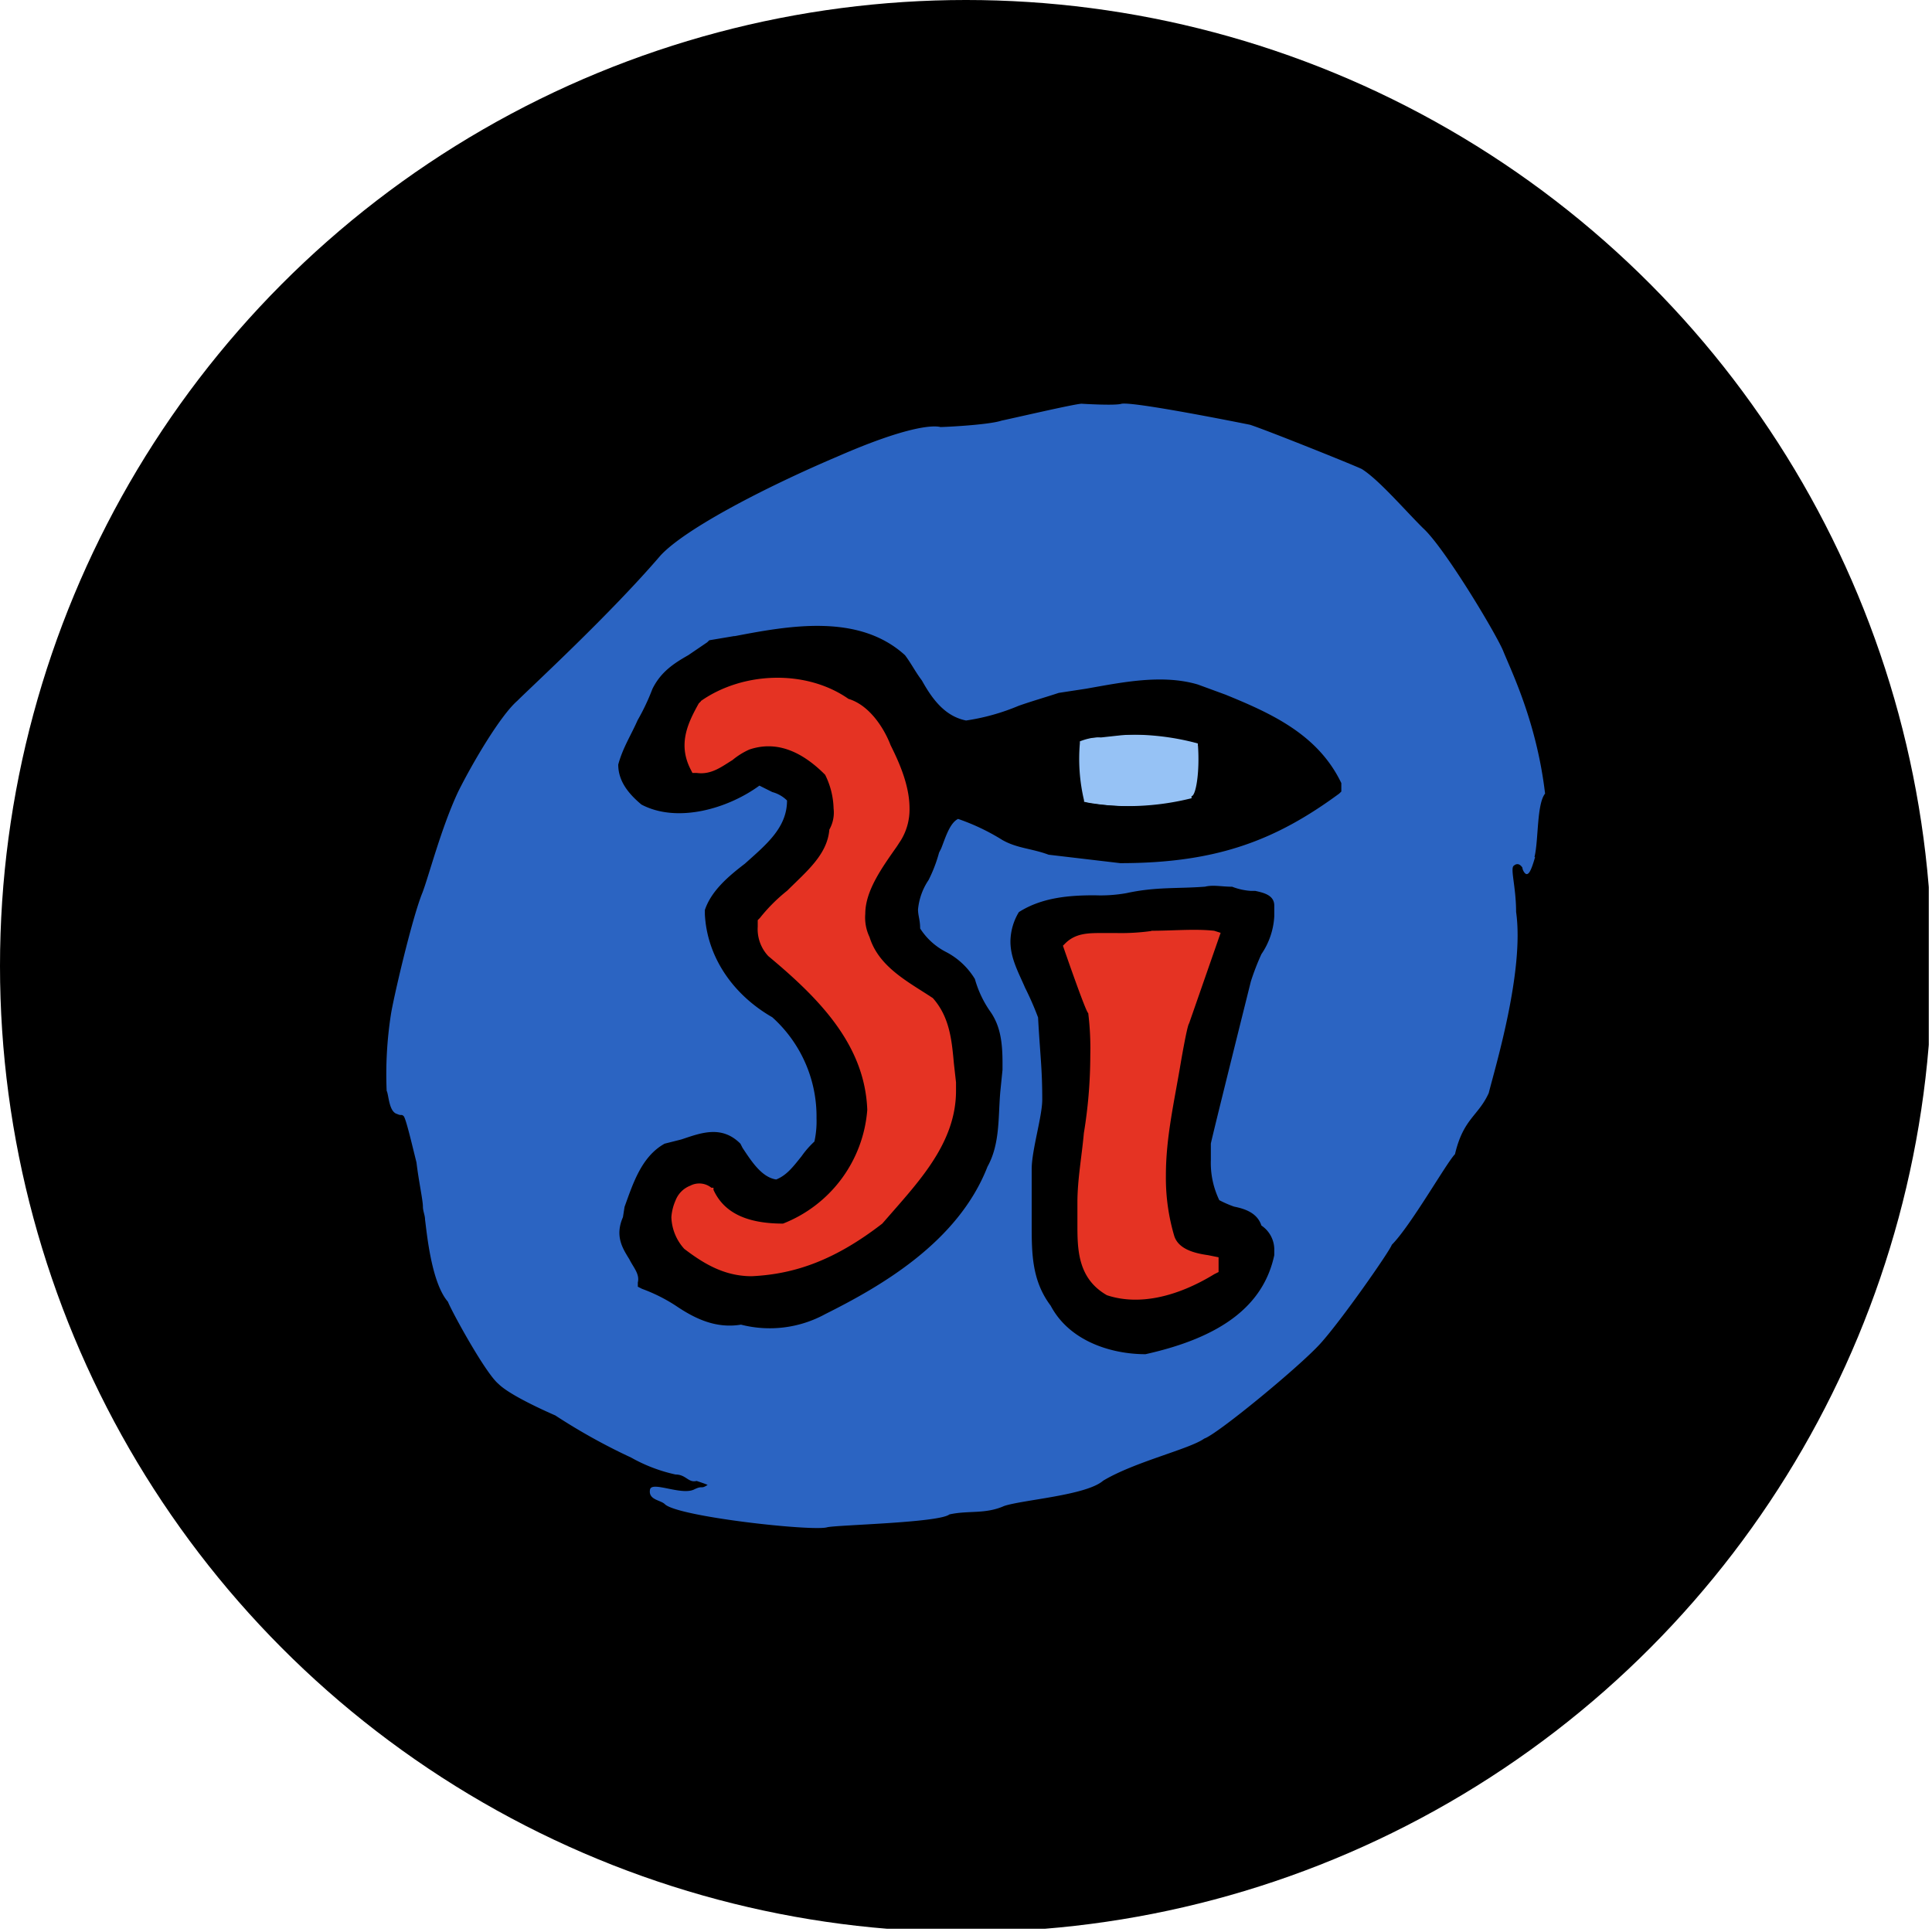
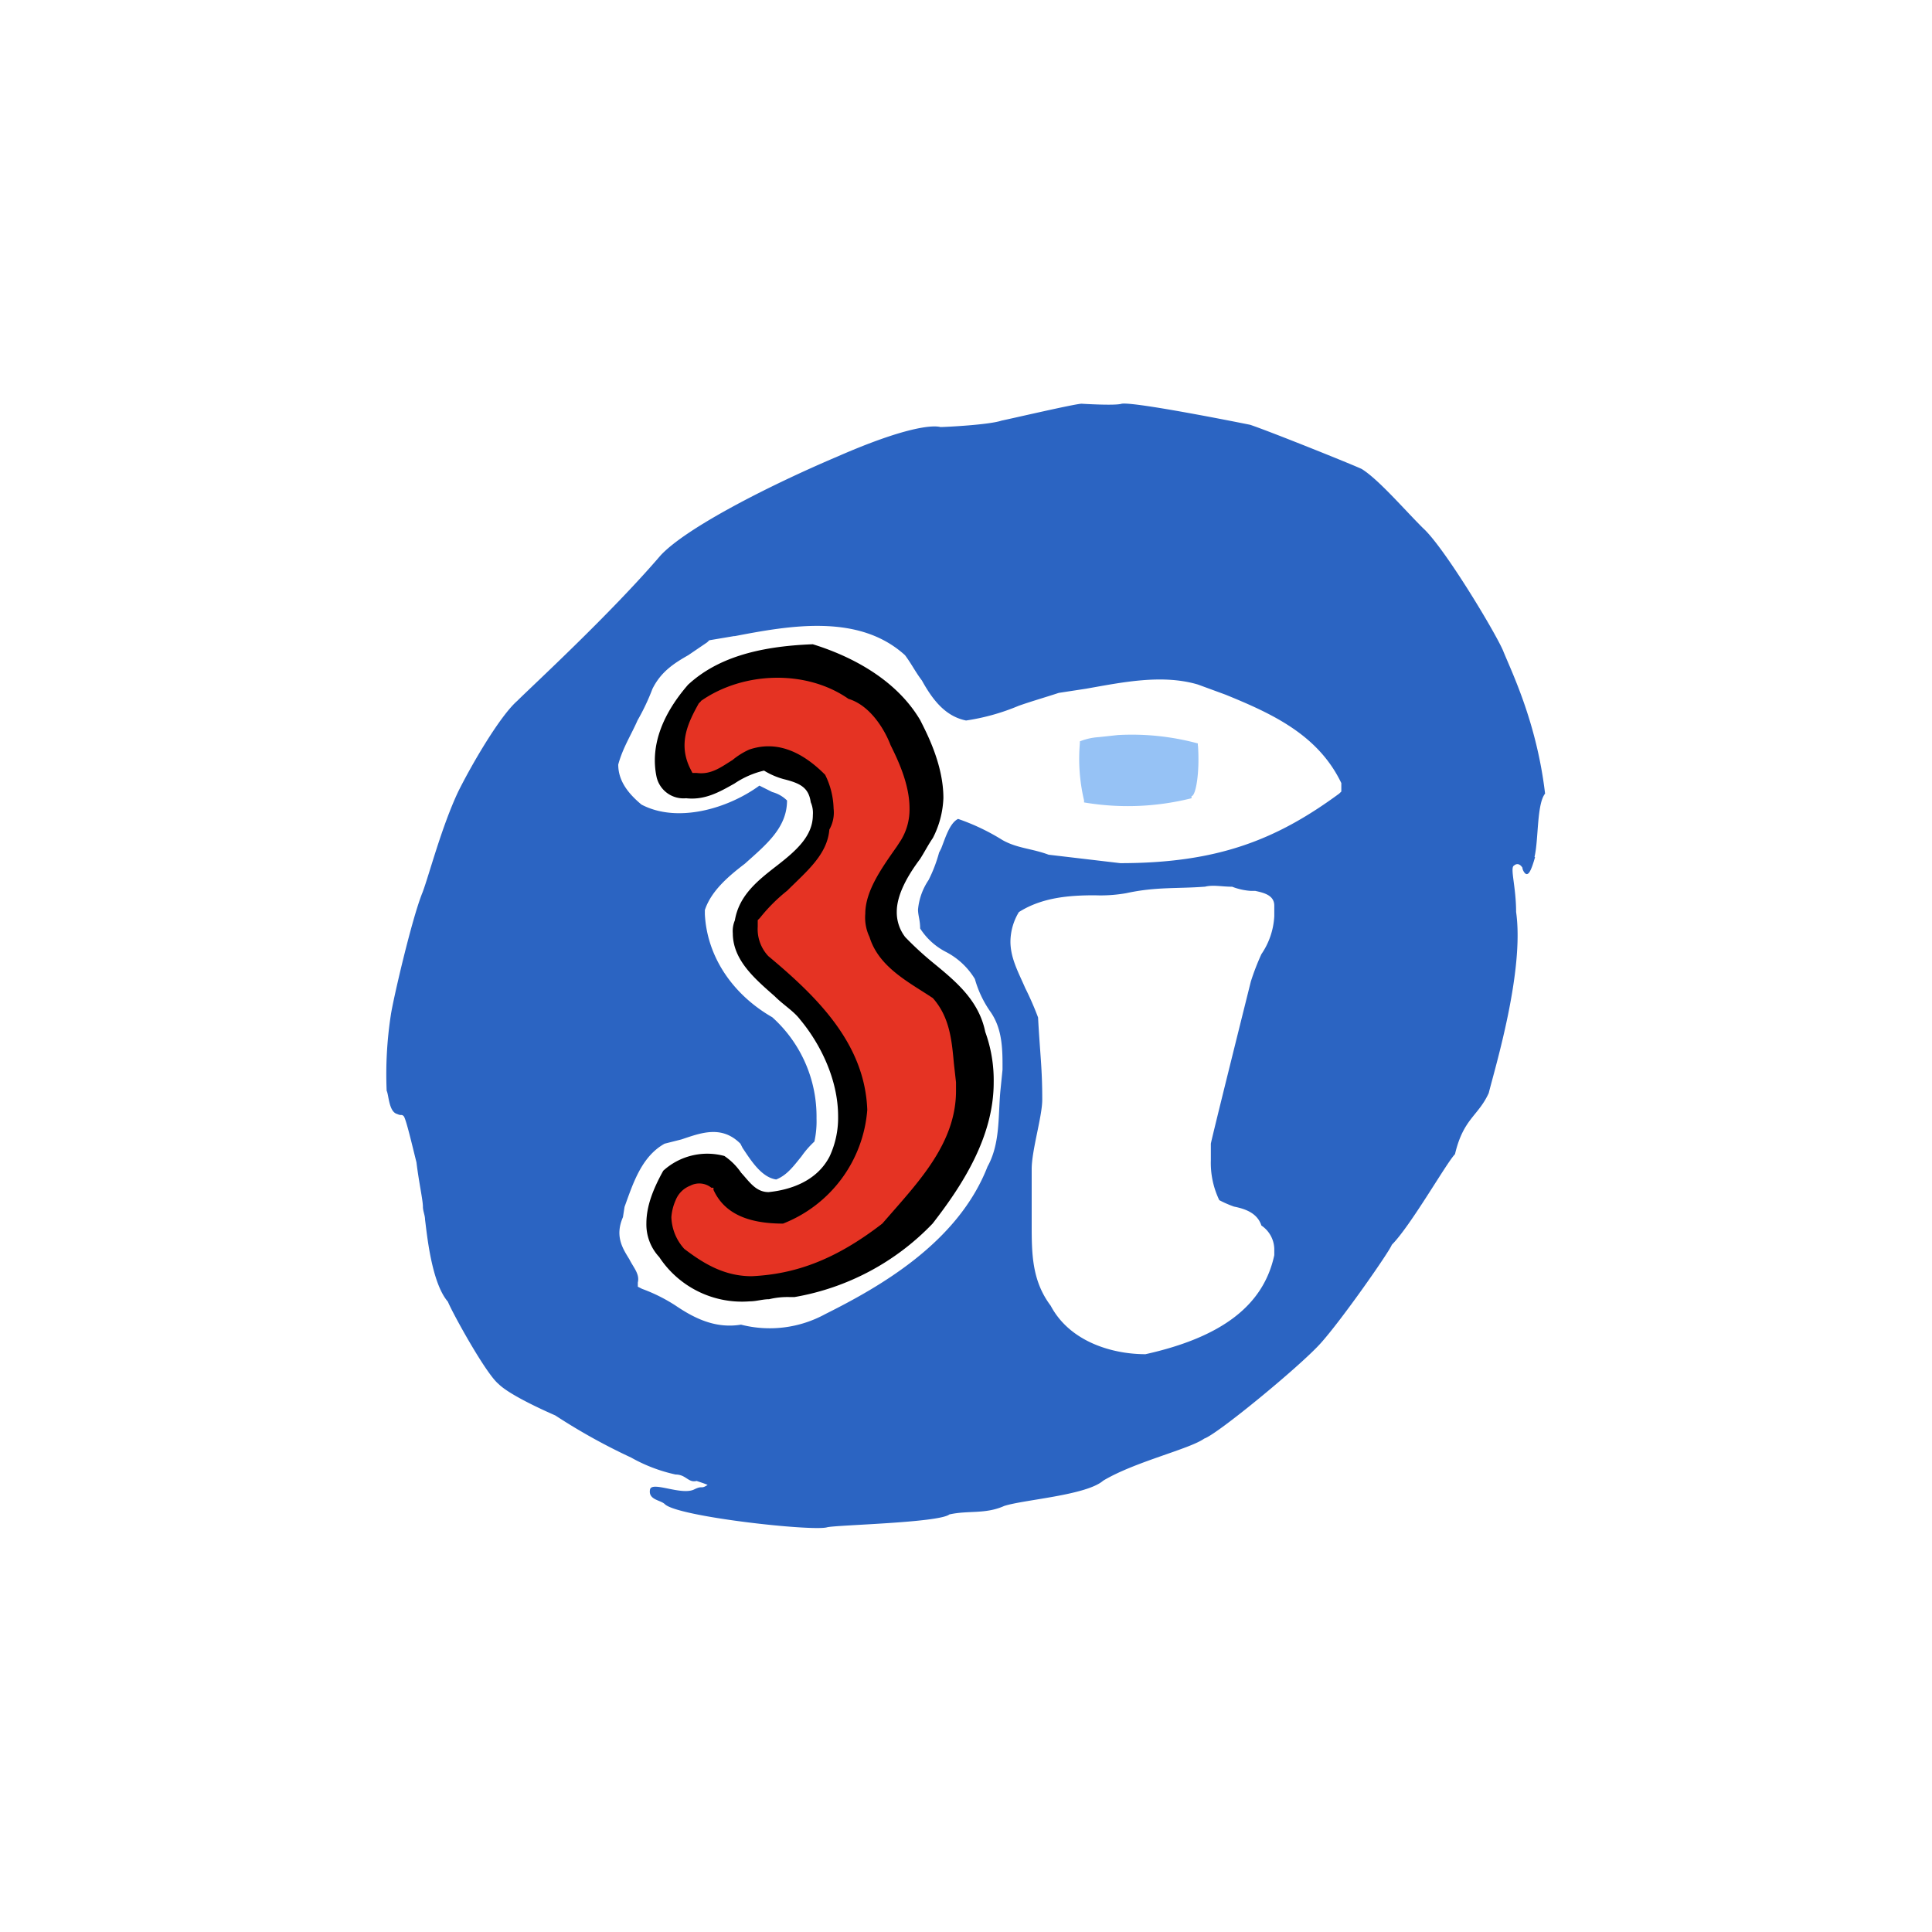
<svg xmlns="http://www.w3.org/2000/svg" viewBox="0 0 300 300" width="300" height="300">
  <defs>
    <clipPath id="bz_circular_clip">
      <circle cx="150.0" cy="150.0" r="150.0" />
    </clipPath>
  </defs>
  <g clip-path="url(#bz_circular_clip)">
-     <rect x="-0.5" y="-0.5" width="300" height="300" />
    <path d="M238.36,133.11c-.65,2.29-1,2.62-1.3,2.62s-.66-.66-.66-1c-.65-1-1.31-.32-1.31-.32-.65.32.33,3.27.33,7.19,1.31,9.16-3.27,24.21-4.25,28.13-1.64,3.6-3.93,3.93-5.24,9.49-1.3,1.31-6.87,11.12-9.81,14.07-.33,1-7.85,11.77-11.12,15.37s-16,14.07-18,14.72c-2.29,1.64-10.8,3.6-15.7,6.54-2.62,2.29-12.43,2.95-15.38,3.93-2.94,1.31-5.56.65-8.5,1.31-1.64,1.31-17.67,1.63-19,2-2.29.65-23.23-1.64-25.19-3.6-.66-.65-2.62-.65-2.29-2.29.33-1.31,4.9,1,6.87,0,1.31-.65,1,0,2-.65.33,0-.65-.33-1.64-.66-1.3.33-1.63-1-3.27-1a24.799,24.799,0,0,1-6.9-2.63,93.443,93.443,0,0,1-11.77-6.54c-2.29-1-7.2-3.27-8.83-4.9-2-1.64-7.2-11.13-7.85-12.76C67,199.18,66.3,191.66,66,189.37c0-.65-.33-1.31-.33-2,0-1-.65-3.93-1-6.87-.66-2.62-1.64-6.87-2-7.2s-.33,0-1-.32c-1.3-.33-1.3-3-1.63-3.6a60.52,60.52,0,0,1,.65-11.78c.33-2.29,3.27-15,4.91-19,1-2.62,2.94-10.14,5.56-15.7,2.29-4.58,6.54-11.78,9.16-14.07,2.29-2.29,14.39-13.41,22.24-22.57,3.93-4.25,16.69-10.79,27.48-15.37,10.47-4.58,14.72-4.91,16-4.58.65,0,7.52-.33,9.49-1,1.63-.33,11.44-2.62,12.43-2.62,0,0,5.23.33,6.21,0,2-.33,18.32,2.94,19.95,3.27,3,1,16,6.22,17.34,6.87,2.62,1.64,6.54,6.22,9.49,9.16,3.27,2.94,11.12,16,12.43,19,1.31,3.27,5.23,11.12,6.54,22.24-1.31,1.64-1,7.2-1.64,9.82M114.06,98.76l-3.92.66-.33.32-2.94,2c-2.29,1.3-4.26,2.61-5.56,5.23A34.278,34.278,0,0,1,99,111.85c-1,2.29-2.29,4.25-3,6.87,0,2.61,1.64,4.57,3.6,6.21,5.56,2.94,13.41.65,18.32-2.94l2,1a5.14,5.14,0,0,1,2.29,1.31c0,4.25-3.27,6.87-6.54,9.81-2.62,2-5.24,4.25-6.22,7.2v.65c.33,6.54,4.26,12.43,10.47,16a20.71,20.71,0,0,1,6.87,15.7,14.57,14.57,0,0,1-.33,3.6,14.098,14.098,0,0,0-2,2.29c-1.31,1.63-2.29,2.94-3.93,3.6-2.29-.33-3.92-2.95-5.23-4.91l-.33-.65c-2.94-2.95-6.21-1.64-9.16-.66l-2.61.66c-3.6,2-4.91,6.21-6.22,9.81l-.25,1.6c-1.31,3,0,4.91,1,6.55.65,1.3,1.63,2.29,1.31,3.59v.66l.65.33a25.8,25.8,0,0,1,5.23,2.61c2.95,2,6.22,3.6,10.14,2.95a17.966,17.966,0,0,0,13.09-1.64c8.5-4.25,20.61-11.12,25.19-22.9,2-3.59,1.63-7.85,2-11.77l.33-3.27v-1c0-3.28-.33-5.89-2-8.18a16.7,16.7,0,0,1-2.29-4.91,11.36,11.36,0,0,0-4.58-4.25,10.37,10.37,0,0,1-3.92-3.6c0-1.31-.33-2-.33-2.94a9.751,9.751,0,0,1,1.64-4.58,22.55,22.55,0,0,0,1.63-4.26l.33-.65c.65-1.64,1.31-3.93,2.62-4.58a33.717,33.717,0,0,1,6.87,3.27c2.29,1.31,4.58,1.31,7.19,2.29l11.12,1.31c15.05,0,24.21-3.6,34-10.8l.33-.32V121.6c-3.6-7.52-10.79-10.8-18-13.74L186,106.29c-5.56-1.64-11.78-.33-17.34.65l-4.25.65c-2,.66-4.26,1.31-6.22,2a33.648,33.648,0,0,1-8.18,2.29c-3.27-.66-5.23-3.28-6.86-6.22-1-1.31-1.64-2.62-2.62-3.92-7.2-6.55-18-4.58-26.5-2.95M187,137.69c-4.25.32-7.53,0-12.11,1a22.893,22.893,0,0,1-4.9.33c-3.93,0-8.18.32-11.78,2.61a9,9,0,0,0-1.31,4.58c0,2.62,1.31,4.91,2.29,7.2a46.733,46.733,0,0,1,2,4.58c.32,5.89.65,7.85.65,12.76,0,2.61-1.64,7.85-1.64,10.79V190c0,4.58,0,8.83,2.95,12.75,2.94,5.56,9.49,7.53,14.72,7.53,11.77-2.62,18.32-7.53,20-15.38v-1a4.51,4.51,0,0,0-2-3.6c-.65-2-2.62-2.61-4.25-2.94a17.01,17.01,0,0,1-2.29-1,13.33,13.33,0,0,1-1.31-6.22V177.6c0-.33,6.21-25.19,6.21-25.19a37.599,37.599,0,0,1,1.64-4.25,11.51,11.51,0,0,0,2-5.89v-1.64c0-1.63-1.63-2-2.94-2.29h-.66a9.73,9.73,0,0,1-2.94-.65c-1.64,0-2.94-.33-4.25,0" fill="#2b64c2" />
    <path d="M106.87,106.29c-4.26,4.9-5.89,9.81-4.91,14.39a4.28,4.28,0,0,0,4.58,3.27c2.94.33,5.23-1,7.52-2.29a13.809,13.809,0,0,1,4.58-2,11.76,11.76,0,0,0,3,1.31c2.61.65,3.92,1.3,4.25,3.59a4.15,4.15,0,0,1,.33,2c0,3.27-2.62,5.56-5.57,7.85s-5.88,4.58-6.54,8.5a4.239,4.239,0,0,0-.32,2c0,4.26,3.59,7.2,6.54,9.82,1.31,1.31,2.94,2.29,3.92,3.6,3,3.59,5.89,9.15,5.89,15a14.19,14.19,0,0,1-1.31,6.22c-2,3.92-6.21,5.23-9.48,5.56-2,0-3-1.64-4.26-3a9.819,9.819,0,0,0-2.61-2.61,10.16,10.16,0,0,0-9.49,2.29c-1.63,2.94-2.62,5.56-2.62,8.18a7.43,7.43,0,0,0,2,5.23,15.37,15.37,0,0,0,14.06,6.87c1,0,2-.33,3-.33a12.126,12.126,0,0,1,3.27-.33h.65A38.8,38.8,0,0,0,144.81,190c4.58-5.89,9.49-13.42,9.49-21.92a21.999,21.999,0,0,0-1.31-7.85c-1-4.91-4.58-7.85-8.18-10.8a49.682,49.682,0,0,1-4.25-3.92,6.31,6.31,0,0,1-1.31-3.93c0-2.61,1.64-5.56,3.6-8.17.65-1,1.31-2.29,2-3.28a14.68,14.68,0,0,0,1.64-6.21c0-5.23-2.62-10.14-3.6-12.1-4.25-7.2-12.43-10.47-16.68-11.78-8.84.33-15,2.29-19.3,6.22" />
-     <path d="M180.14,140.63a28.79,28.79,0,0,1-7.52.33H172a18.467,18.467,0,0,1-4.25.33,14.529,14.529,0,0,0-5.24.65h-.32v.33c-2.29,3.92-.66,8.18.65,11.77a28.594,28.594,0,0,1,1.64,4.91c1.31,5.89.65,12.1-.33,18l-.33,2.29v.33c-.65,7.52-1.63,17,2.95,23.22,4.58,3.93,12.43,4.58,17.66,2,5.23-.66,9.49-5.89,10.47-10.14V194c-1-2.62-3.6-2.29-5.24-2h-2.28c-.66,0-1-.66-1.31-2-.33-.33-.33-1-.66-1.31a47.125,47.125,0,0,1-.32-6.55c0-6.86,1.63-13.73,3.27-20.28l1-4.58a13.809,13.809,0,0,1,2-4.58c1-2,2.29-3.92,2.29-6.21a7.791,7.791,0,0,0-2-4.58c-3.6-2.62-7.53-2-11.45-1.31" />
    <path d="M108.83,108.9l-.33.33c-1.63,2.94-3.27,6.21-1.31,10.14l.33.65h.65c2.29.33,3.93-1,5.57-2a11.311,11.311,0,0,1,2.61-1.63q5.9-2,11.78,3.92a12.39,12.39,0,0,1,1.31,5.23,5.38,5.38,0,0,1-.66,3.28c-.32,3.92-3.6,6.54-6.54,9.48a26.285,26.285,0,0,0-4.25,4.25l-.33.33v1a6.12,6.12,0,0,0,1.64,4.58c7.85,6.54,15,13.74,15.37,23.88A20.68,20.68,0,0,1,121.59,190c-5.56,0-9.16-1.64-10.8-5.24v-.33h-.33a3,3,0,0,0-3.27-.32,4,4,0,0,0-2.29,2.29,7.82,7.82,0,0,0-.65,2.61,7.68,7.68,0,0,0,2,4.91c3,2.29,6.22,4.25,10.47,4.25,6.87-.32,13.08-2.61,20.28-8.17l2.29-2.62c4.58-5.24,9.16-10.8,9.16-18v-1.31l-.33-2.94c-.33-3.6-.65-7.2-3.27-10.15l-1-.65c-3.6-2.29-7.52-4.58-8.83-8.83a6.999,6.999,0,0,1-.66-3.6c0-3.6,2.62-7.2,4.91-10.47l.65-1a9.14,9.14,0,0,0,1.31-4.91c0-3.59-1.63-7.19-2.94-9.81-1-2.62-3.27-6.21-6.54-7.19-6.55-4.58-16.36-4.26-22.9.32" fill="#e53323" />
-     <path d="M178.83,144.56a34.382,34.382,0,0,1-5.56.32h-2c-2.29,0-4.26,0-5.89,1.64l-.33.33s3.6,10.46,3.93,10.46a44.915,44.915,0,0,1,.32,6.55,74.885,74.885,0,0,1-1,12.1c-.32,3.6-1,7.2-1,10.79V190c0,3.92,0,8.5,4.58,11.12,4.91,1.63,10.8.32,16.68-3.27l.66-.33v-2.29l-1.64-.33c-2.29-.32-4.58-1-5.23-2.94a31.691,31.691,0,0,1-1.31-9.49c0-5.89,1.31-11.45,2.29-17.33,0,0,1-5.89,1.31-6.22l4.9-14.07-1-.32c-2.94-.33-6.54,0-9.81,0" fill="#e53323" />
    <path d="M186,115.77v-.33a39.211,39.211,0,0,0-12.43-1.3l-2.95.32a9.459,9.459,0,0,0-2.94.66v.32a27.998,27.998,0,0,0,.65,8.84v.32a40.599,40.599,0,0,0,16.69-.65v-.33c.65,0,1.3-3.6,1-7.85" fill="#96c2f5" />
-     <path d="M202.71,120.35c-.33-1.31-.65-2.94-2.29-3.92-4.58-2.62-9.16-5.57-14.72-7.53-6.54-2-12.76,0-19,1.64a65.919,65.919,0,0,1-8.51,2h-.32L152,116.1a4.63,4.63,0,0,1-1.31,1c-1,.33-2,1-2,2-.33.66,0,1.31.65,2.29,11.78,9.16,28.46,11.45,42.85,5.89h-.33a12.998,12.998,0,0,0,3-1.64c1.31-1.3,2.29-1.63,3.6-.65l.32.33.33-.33c2.62,0,3.6-2,3.6-4.58m-8.83.33-.33.33A39.18,39.18,0,0,1,185.7,124a40.79,40.79,0,0,1-16.68.65c-1.31-.32-2.29-.32-3.6-.65l-1.64-.66a23.381,23.381,0,0,1-6.54-2.94l-1-.65,1-.66c2.94-2.61,6.87-3.6,10.8-4.25a9.001,9.001,0,0,1,2.94-.33l2.94-.32a31.738,31.738,0,0,1,12.43,1.3,27.907,27.907,0,0,1,7.2,3,2,2,0,0,1,.33,2.29" />
  </g>
</svg>